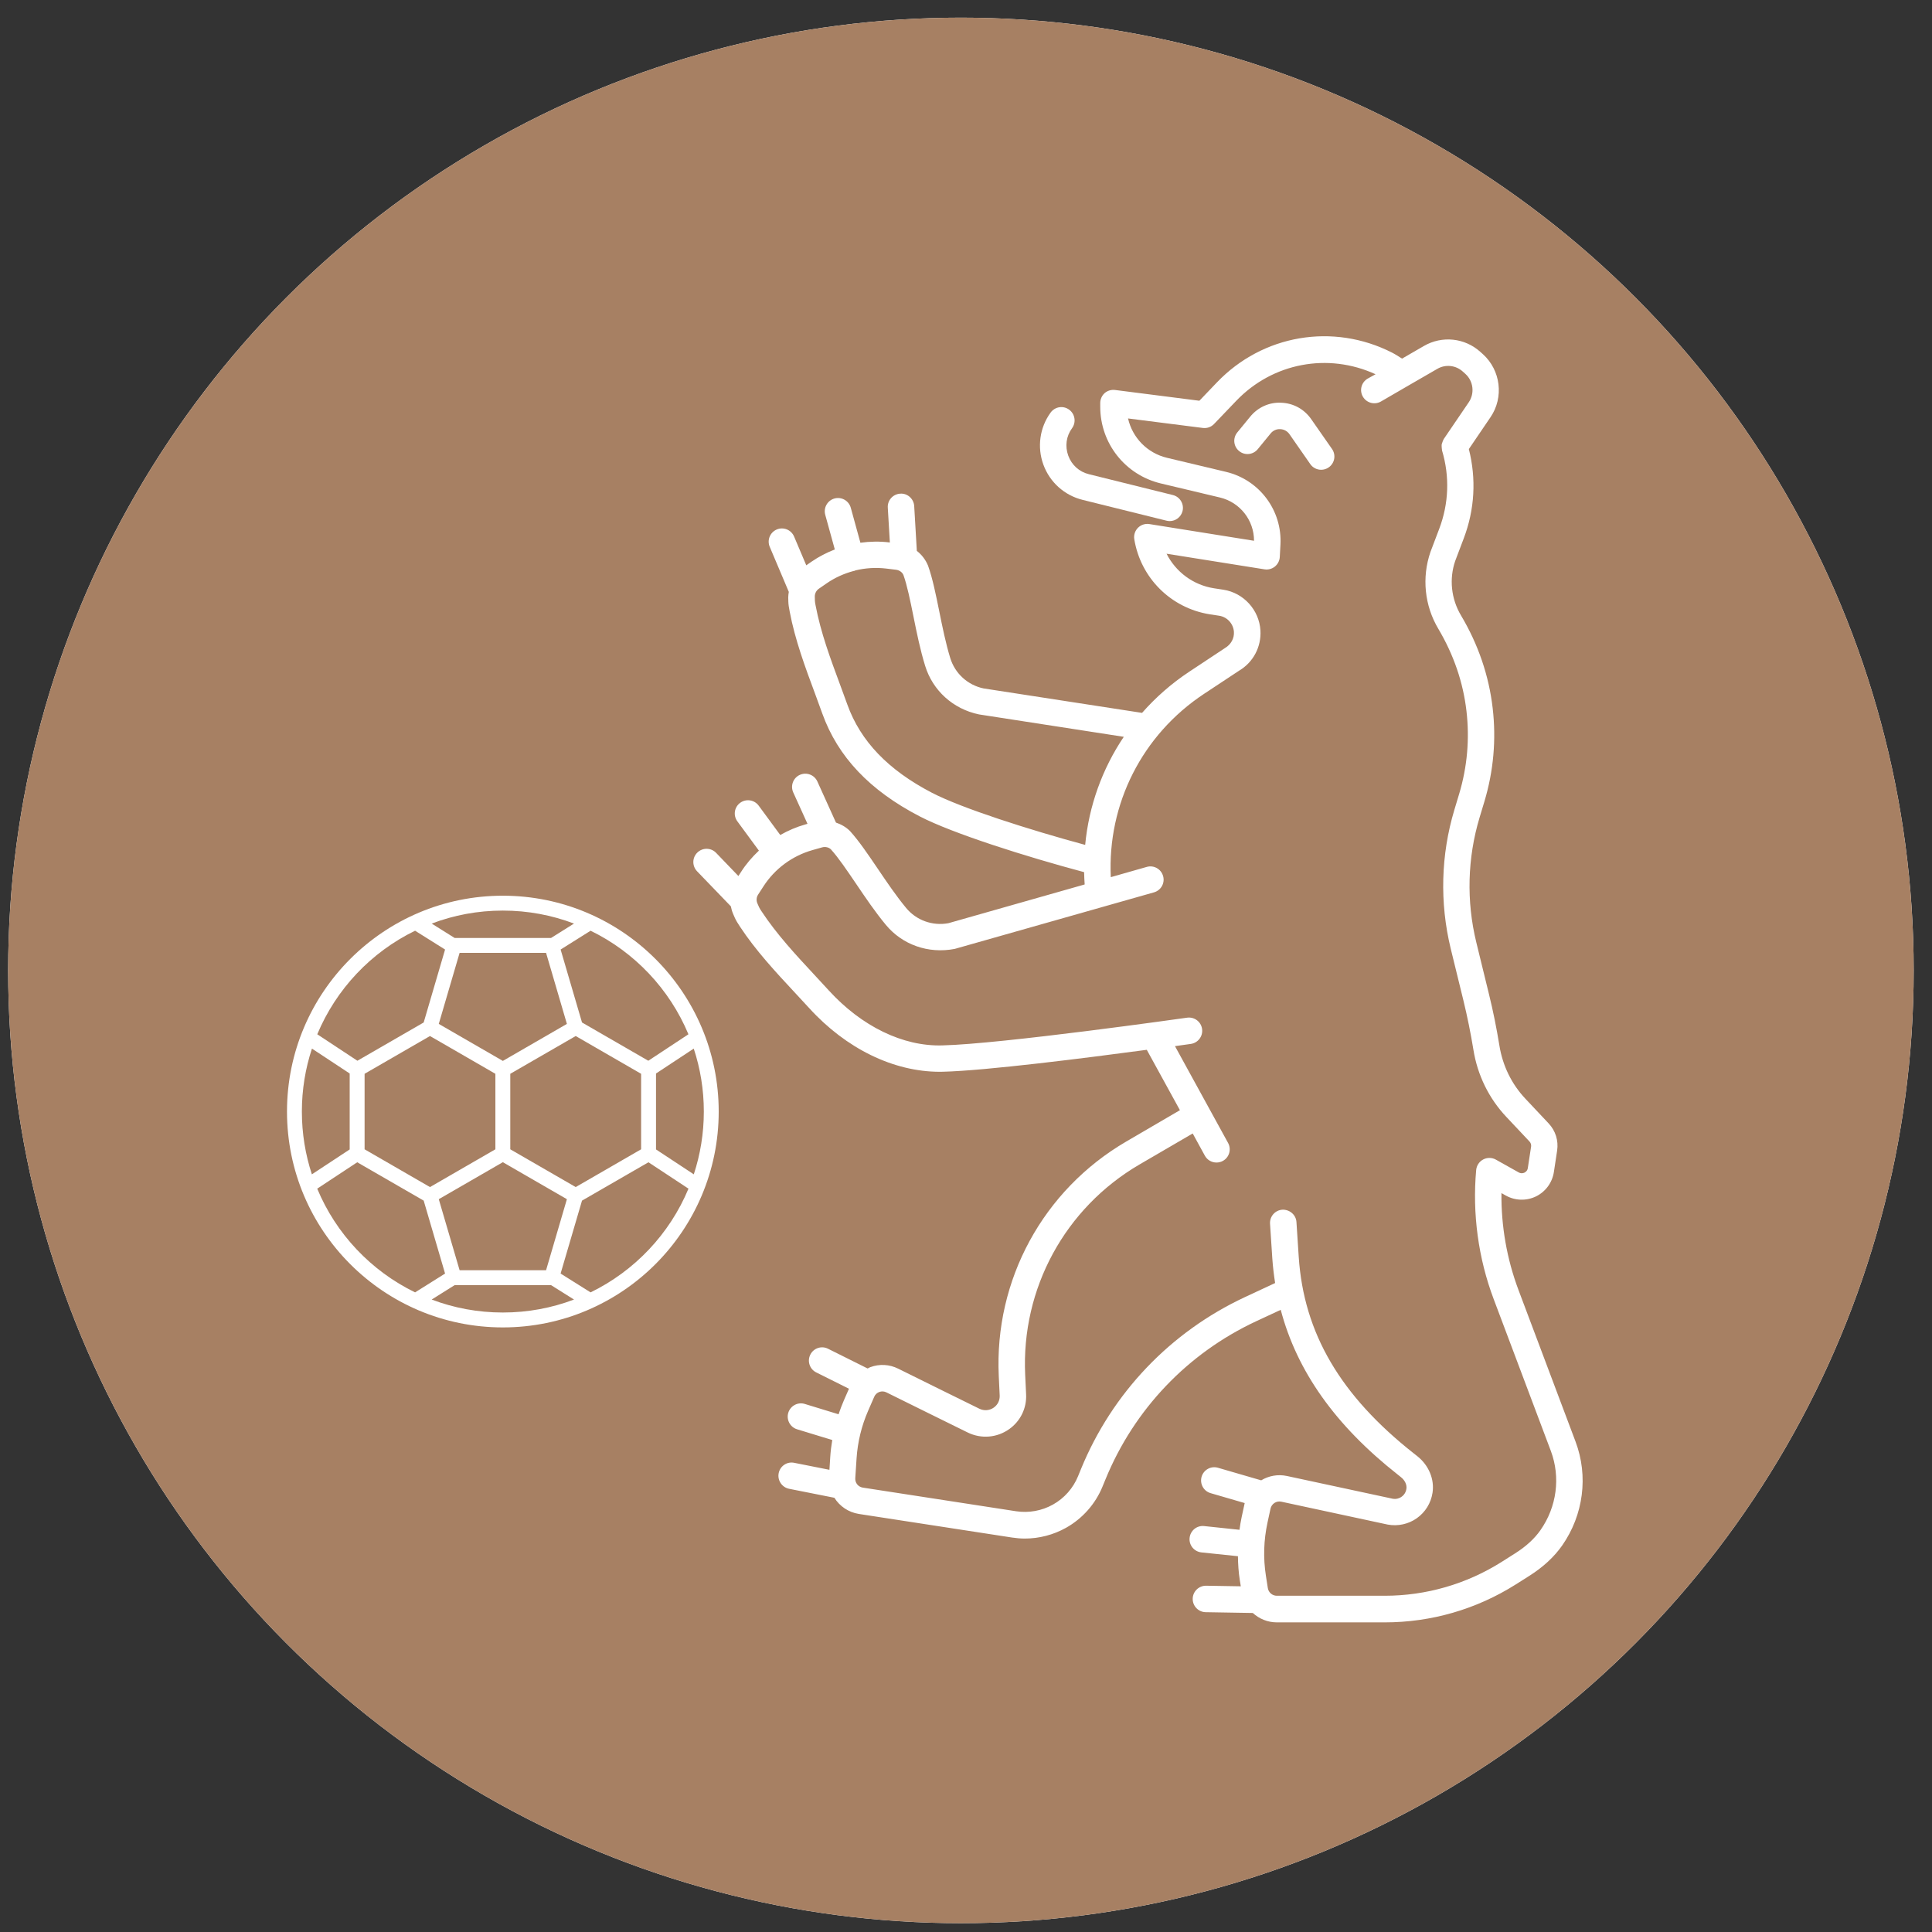
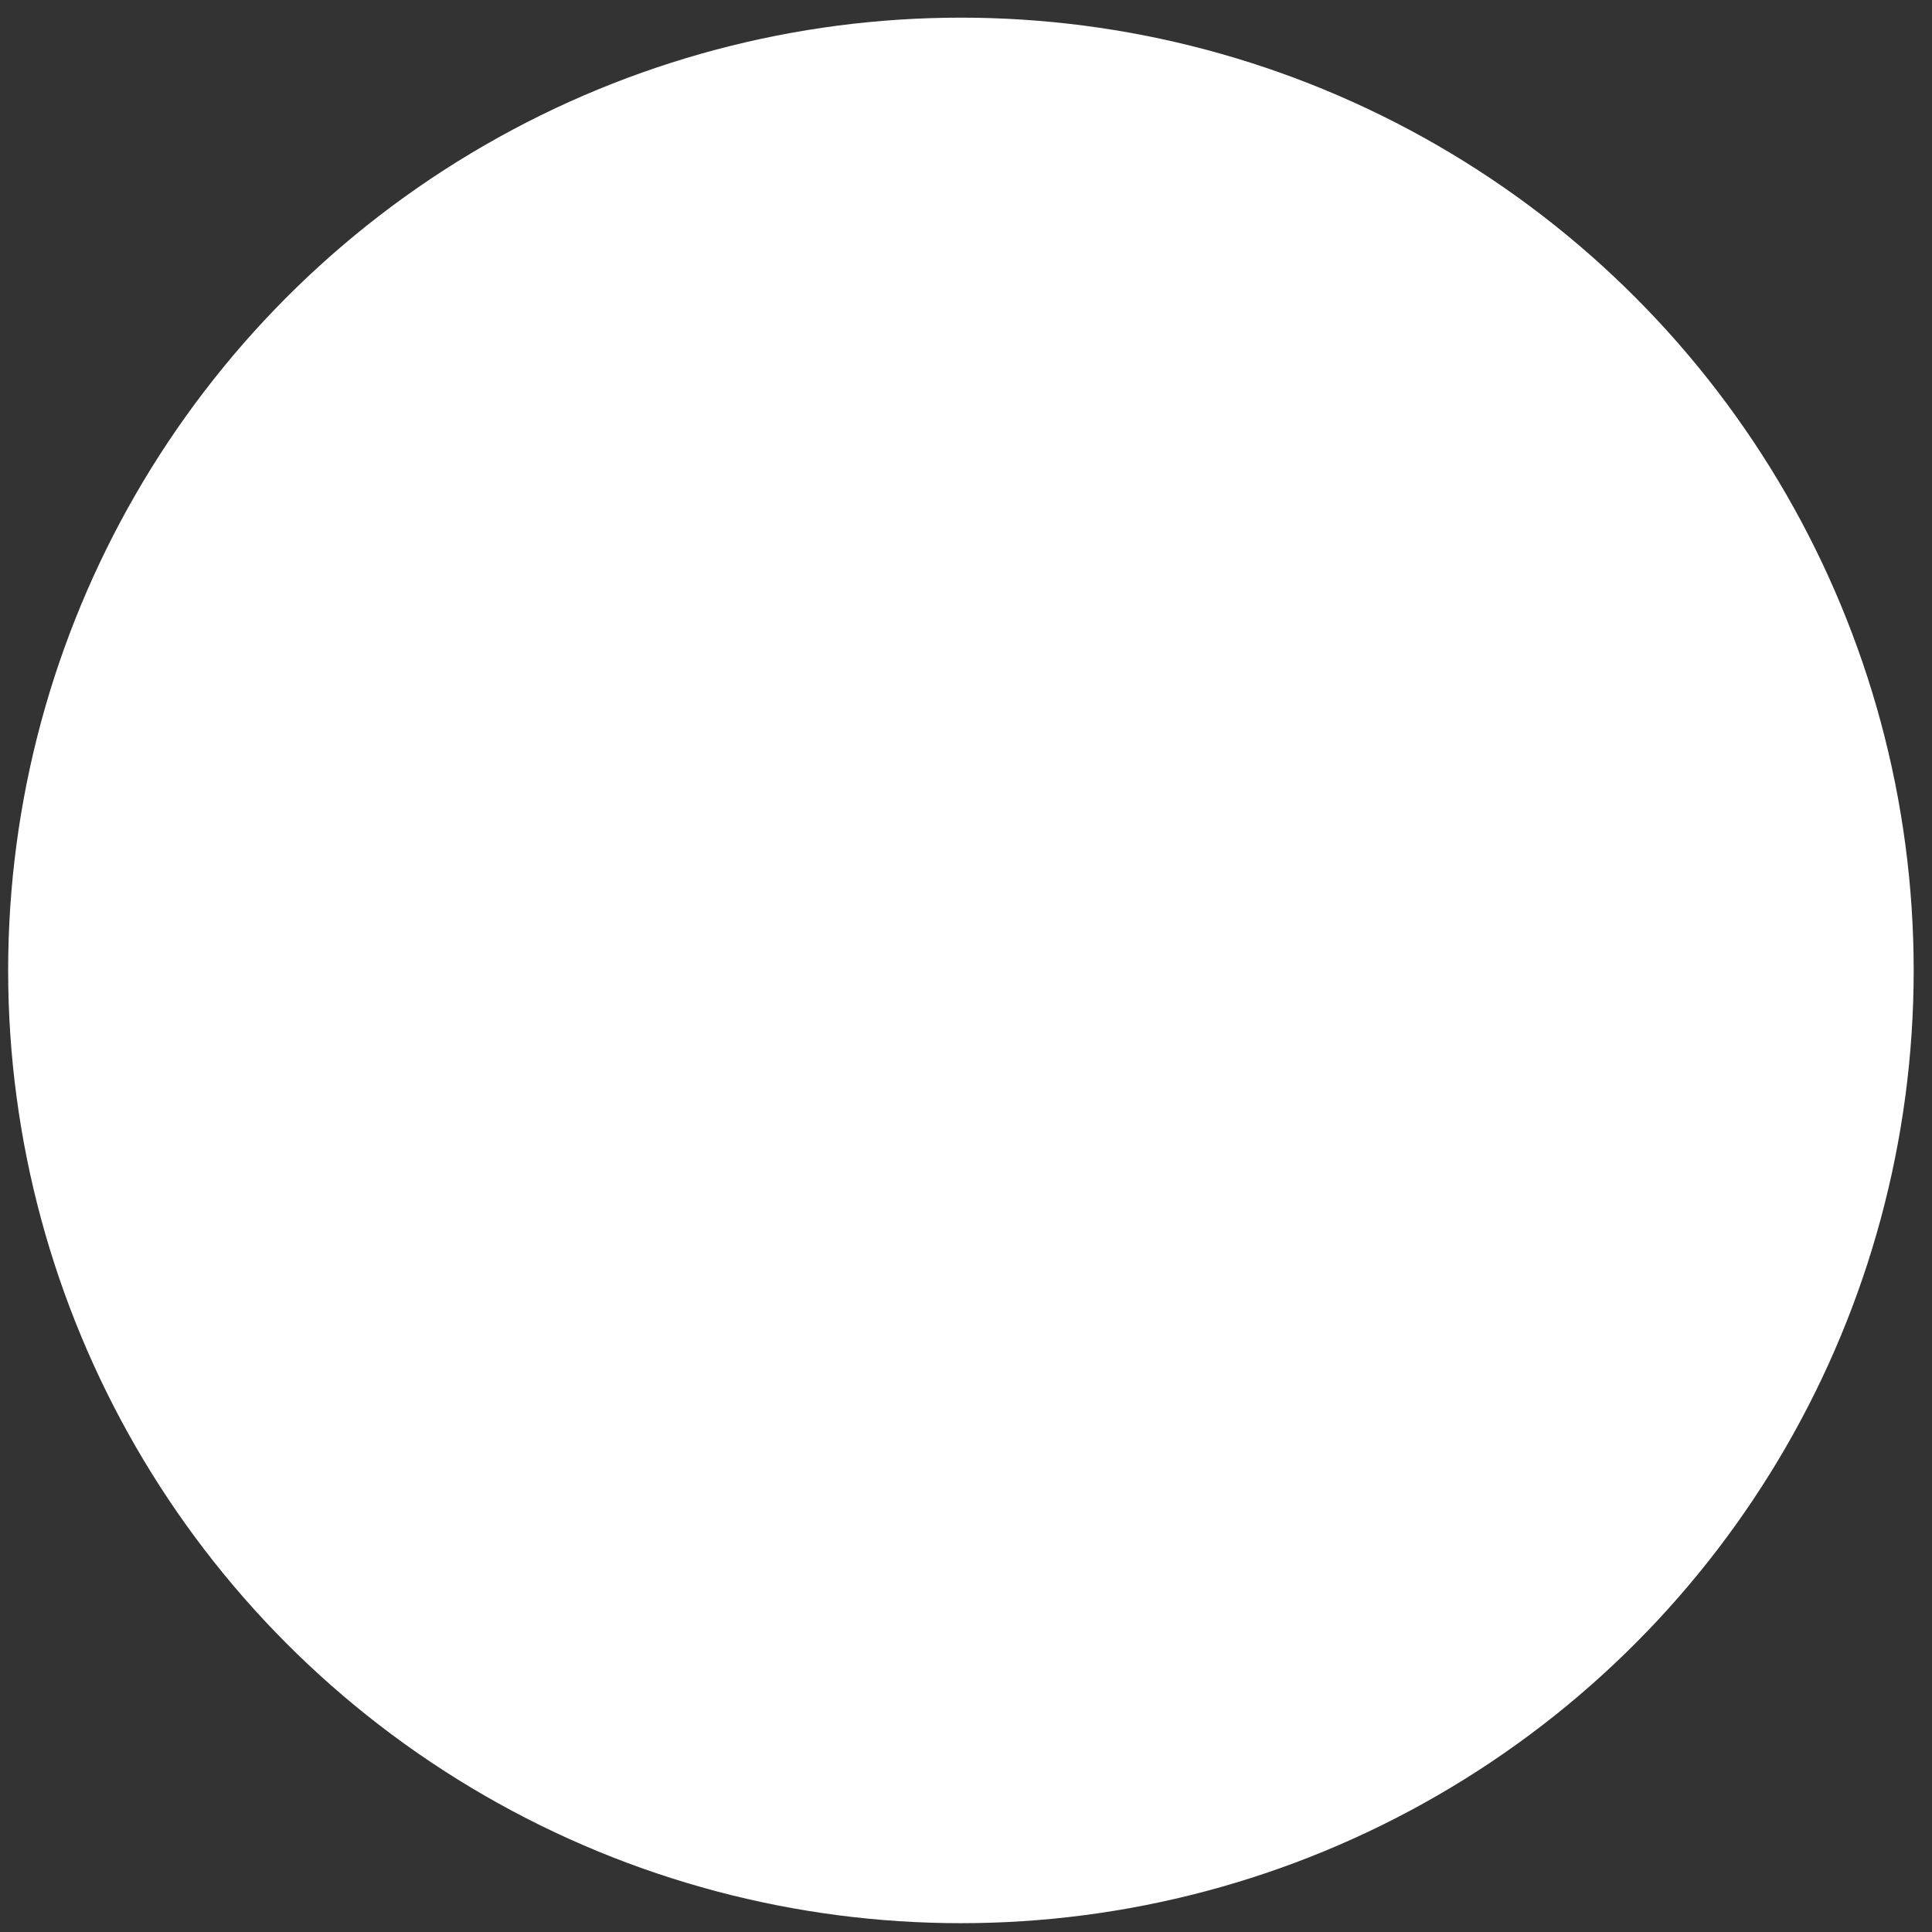
<svg xmlns="http://www.w3.org/2000/svg" width="73" height="73" viewBox="0 0 73 73" fill="none">
  <rect x="0" y="0" width="73" height="73" fill="#333333" stroke="none" />
  <circle cx="36.308" cy="36.667" r="36" fill="white" />
-   <circle cx="36.308" cy="36.667" r="36" fill="#A78063" />
  <mask id="mask0_1311_1316" style="mask-type:alpha" maskUnits="userSpaceOnUse" x="0" y="0" width="73" height="73">
    <circle cx="36.308" cy="36.667" r="36" fill="#D9D9D9" />
  </mask>
  <g mask="url(#mask0_1311_1316)">
</g>
-   <path d="M49.541 15.834C49.279 15.459 48.869 15.234 48.412 15.217C47.957 15.193 47.527 15.391 47.238 15.744L46.75 16.34C46.576 16.553 46.605 16.869 46.82 17.043C47.033 17.219 47.347 17.186 47.523 16.973L48.011 16.377C48.099 16.268 48.234 16.207 48.373 16.215C48.514 16.221 48.64 16.289 48.721 16.404L49.508 17.535C49.605 17.676 49.761 17.75 49.92 17.75C50.019 17.75 50.119 17.721 50.205 17.66C50.431 17.502 50.488 17.192 50.33 16.965L49.541 15.834Z" fill="white" />
-   <path d="M40.905 18.887L44.077 19.674C44.117 19.684 44.157 19.689 44.198 19.689C44.422 19.689 44.625 19.537 44.682 19.311C44.748 19.043 44.584 18.771 44.317 18.705L41.145 17.918C40.778 17.828 40.494 17.572 40.364 17.217C40.235 16.861 40.285 16.482 40.508 16.178C40.67 15.953 40.619 15.64 40.397 15.479C40.172 15.314 39.862 15.365 39.698 15.588C39.283 16.158 39.182 16.895 39.424 17.557C39.666 18.221 40.219 18.717 40.905 18.887Z" fill="white" />
-   <path d="M59.533 54.475L57.373 48.735C56.937 47.573 56.718 46.325 56.732 45.081L56.894 45.172C57.248 45.37 57.673 45.382 58.037 45.206C58.4 45.028 58.652 44.684 58.713 44.284L58.836 43.473C58.892 43.098 58.775 42.723 58.513 42.446L57.636 41.514C57.117 40.964 56.777 40.268 56.654 39.505C56.548 38.854 56.418 38.202 56.261 37.567L55.781 35.604C55.402 34.05 55.445 32.419 55.906 30.887L56.088 30.284C56.433 29.134 56.539 27.946 56.4 26.755C56.258 25.528 55.855 24.35 55.203 23.253C54.83 22.626 54.752 21.872 54.984 21.196L55.308 20.341C55.722 19.251 55.785 18.091 55.5 16.968L56.318 15.764C56.83 15.014 56.705 13.991 56.031 13.382L55.935 13.296C55.346 12.764 54.486 12.675 53.801 13.073L52.976 13.55C52.849 13.473 52.728 13.389 52.597 13.323C50.369 12.19 47.709 12.643 45.98 14.45L45.318 15.142L42.131 14.735C41.986 14.718 41.844 14.761 41.736 14.856C41.633 14.95 41.572 15.087 41.572 15.231V15.366C41.572 16.753 42.514 17.944 43.863 18.267L46.094 18.798C46.855 18.979 47.385 19.659 47.383 20.433L43.431 19.802C43.273 19.776 43.111 19.829 42.998 19.942C42.885 20.055 42.832 20.218 42.859 20.376C43.099 21.841 44.248 22.981 45.715 23.212L46.07 23.266C46.371 23.313 46.603 23.569 46.623 23.874C46.639 24.118 46.516 24.35 46.285 24.487L44.939 25.378C44.266 25.823 43.668 26.35 43.152 26.936L37.164 26.012C36.566 25.887 36.086 25.45 35.906 24.868C35.736 24.315 35.609 23.692 35.488 23.091C35.359 22.456 35.238 21.856 35.066 21.374C34.974 21.149 34.828 20.96 34.642 20.815L34.543 19.122C34.527 18.846 34.285 18.63 34.014 18.653C33.738 18.669 33.527 18.907 33.545 19.182L33.623 20.497L33.603 20.495C33.236 20.45 32.869 20.458 32.51 20.507L32.146 19.184C32.072 18.919 31.797 18.762 31.531 18.835C31.265 18.909 31.109 19.184 31.181 19.45L31.543 20.761C31.236 20.88 30.941 21.032 30.666 21.221L30.465 21.36L30.004 20.272C29.896 20.018 29.603 19.899 29.349 20.007C29.096 20.114 28.976 20.407 29.084 20.661L29.805 22.364C29.795 22.432 29.783 22.499 29.783 22.569L29.787 22.725C29.789 22.839 29.808 22.952 29.838 23.106C30.039 24.175 30.426 25.216 30.801 26.223C30.892 26.47 30.984 26.716 31.07 26.96C31.658 28.596 32.863 29.868 34.75 30.846C35.994 31.491 38.761 32.366 40.963 32.954C40.967 33.108 40.972 33.264 40.984 33.419L35.837 34.882C35.238 34.995 34.625 34.776 34.238 34.307C33.869 33.862 33.513 33.337 33.168 32.827C32.804 32.29 32.461 31.782 32.119 31.403C31.968 31.251 31.783 31.147 31.587 31.081L30.884 29.528C30.771 29.276 30.474 29.165 30.222 29.278C29.97 29.391 29.859 29.688 29.972 29.94L30.511 31.128L30.429 31.151C30.095 31.245 29.779 31.382 29.482 31.55L28.666 30.44C28.502 30.218 28.189 30.171 27.966 30.335C27.744 30.499 27.697 30.811 27.861 31.034L28.675 32.141C28.418 32.382 28.187 32.651 27.996 32.952L27.9 33.1L27.058 32.225C26.867 32.026 26.55 32.02 26.351 32.212C26.152 32.403 26.146 32.719 26.337 32.919L27.615 34.245C27.634 34.344 27.662 34.442 27.703 34.536L27.765 34.678C27.812 34.784 27.873 34.88 27.959 35.011C28.556 35.919 29.312 36.731 30.043 37.516C30.222 37.71 30.402 37.901 30.578 38.094C31.974 39.626 33.765 40.497 35.509 40.497C35.548 40.497 35.59 40.497 35.629 40.495C37.238 40.458 41.099 39.966 43.331 39.667L44.583 41.948L42.554 43.133C39.413 44.966 37.568 48.36 37.738 51.991L37.773 52.731C37.781 52.909 37.699 53.079 37.554 53.182C37.394 53.298 37.185 53.315 37.007 53.229C36.23 52.849 34.82 52.151 33.937 51.714C33.607 51.55 33.232 51.53 32.886 51.657C32.849 51.671 32.818 51.69 32.783 51.708L31.287 50.962C31.041 50.837 30.74 50.938 30.617 51.186C30.494 51.432 30.593 51.733 30.841 51.856L32.078 52.473L31.888 52.907C31.812 53.081 31.746 53.259 31.685 53.438L30.41 53.048C30.146 52.966 29.867 53.116 29.785 53.38C29.705 53.643 29.853 53.925 30.117 54.005L31.447 54.411C31.412 54.62 31.384 54.833 31.371 55.046L31.34 55.536L30.009 55.272C29.738 55.216 29.474 55.393 29.422 55.665C29.369 55.934 29.545 56.198 29.814 56.253L31.527 56.593C31.726 56.911 32.054 57.141 32.453 57.204L38.244 58.096C38.402 58.12 38.564 58.134 38.722 58.134C39.263 58.134 39.8 57.995 40.277 57.729C40.9 57.38 41.392 56.825 41.661 56.163L41.773 55.891C42.855 53.251 44.874 51.132 47.462 49.924L48.392 49.491C49.005 51.815 50.461 53.864 52.806 55.711L52.933 55.813C53.084 55.93 53.166 56.106 53.14 56.258C53.121 56.381 53.056 56.487 52.957 56.555C52.859 56.625 52.74 56.651 52.632 56.631L48.627 55.77C48.279 55.696 47.935 55.764 47.654 55.934L46.021 55.459C45.754 55.381 45.478 55.535 45.402 55.799C45.326 56.065 45.478 56.342 45.742 56.418L47.031 56.793C47.031 56.795 47.029 56.797 47.029 56.799L46.916 57.321C46.88 57.481 46.857 57.641 46.834 57.803L45.498 57.662C45.222 57.633 44.978 57.832 44.949 58.108C44.919 58.381 45.119 58.627 45.394 58.657L46.775 58.801C46.779 59.102 46.798 59.403 46.845 59.701L46.883 59.938L45.574 59.916H45.566C45.295 59.916 45.07 60.135 45.066 60.408C45.062 60.684 45.281 60.912 45.558 60.916L47.337 60.946C47.578 61.166 47.896 61.301 48.248 61.301H52.322C54.076 61.301 55.785 60.807 57.267 59.871L57.785 59.543C58.304 59.215 58.722 58.83 59.027 58.395C59.832 57.24 60.021 55.776 59.533 54.475L59.533 54.475ZM32.015 26.617C31.927 26.371 31.834 26.121 31.742 25.871C31.383 24.903 31.01 23.903 30.816 22.871C30.805 22.815 30.793 22.758 30.791 22.701L30.787 22.545C30.785 22.426 30.842 22.313 30.941 22.244L31.238 22.039C31.551 21.823 31.896 21.67 32.258 21.573C32.267 21.571 32.279 21.571 32.289 21.569C32.301 21.565 32.308 21.557 32.32 21.553C32.699 21.461 33.093 21.436 33.488 21.483L33.857 21.528C33.986 21.543 34.096 21.627 34.136 21.727C34.277 22.121 34.392 22.688 34.514 23.289C34.64 23.914 34.771 24.561 34.957 25.16C35.242 26.09 36.011 26.791 36.992 26.994L42.462 27.84C41.648 29.051 41.142 30.451 41.003 31.924C38.898 31.354 36.355 30.545 35.218 29.957C33.56 29.096 32.513 28.006 32.015 26.617L32.015 26.617ZM58.207 57.815C57.979 58.141 57.656 58.436 57.25 58.692L56.733 59.02C55.41 59.854 53.885 60.295 52.32 60.295H48.246C48.074 60.295 47.93 60.172 47.904 60.002L47.832 59.541C47.727 58.87 47.748 58.192 47.893 57.526L48.006 57.004C48.047 56.819 48.229 56.7 48.416 56.741L52.436 57.606C52.818 57.676 53.217 57.59 53.533 57.366C53.854 57.139 54.065 56.799 54.127 56.407C54.207 55.895 53.986 55.364 53.551 55.02L53.424 54.92C50.645 52.731 49.262 50.37 49.072 47.489L48.986 46.174C48.969 45.899 48.727 45.698 48.455 45.708C48.18 45.725 47.971 45.963 47.988 46.239L48.074 47.553C48.096 47.868 48.133 48.174 48.18 48.479L47.037 49.012C44.223 50.327 42.024 52.631 40.845 55.506L40.734 55.778C40.549 56.231 40.213 56.612 39.785 56.85C39.363 57.087 38.869 57.174 38.392 57.102L32.602 56.209C32.428 56.182 32.305 56.03 32.316 55.854L32.365 55.106C32.406 54.483 32.553 53.876 32.803 53.303L33.033 52.776C33.07 52.69 33.139 52.626 33.227 52.594C33.314 52.563 33.408 52.569 33.492 52.61C34.377 53.047 35.789 53.747 36.566 54.127C37.074 54.376 37.674 54.327 38.135 53.997C38.559 53.696 38.797 53.204 38.771 52.686L38.736 51.946C38.584 48.688 40.24 45.643 43.058 43.998L45.066 42.828L45.525 43.666C45.615 43.832 45.787 43.926 45.965 43.926C46.045 43.926 46.129 43.907 46.205 43.865C46.447 43.733 46.535 43.43 46.404 43.188L45.691 41.889L44.396 39.528C44.732 39.481 44.949 39.45 44.996 39.444C45.269 39.404 45.459 39.151 45.42 38.877C45.381 38.604 45.127 38.414 44.853 38.453C44.783 38.463 37.828 39.449 35.609 39.5C34.117 39.545 32.553 38.778 31.318 37.426C31.141 37.231 30.959 37.037 30.777 36.84C30.074 36.084 29.348 35.305 28.771 34.428C28.74 34.379 28.705 34.332 28.682 34.279L28.619 34.137C28.57 34.028 28.58 33.901 28.646 33.801L28.842 33.498C29.273 32.826 29.936 32.336 30.705 32.119L31.062 32.018C31.188 31.983 31.322 32.018 31.396 32.094C31.678 32.404 32.002 32.885 32.346 33.391C32.703 33.918 33.072 34.465 33.473 34.947C34.094 35.696 35.074 36.047 36.074 35.854L43.604 33.717C43.869 33.641 44.024 33.365 43.947 33.1C43.871 32.834 43.596 32.68 43.33 32.756L41.971 33.143C41.84 30.377 43.155 27.764 45.494 26.217L46.821 25.34C47.356 25.022 47.662 24.44 47.625 23.819C47.578 23.049 46.992 22.404 46.231 22.283L45.875 22.229C45.084 22.106 44.426 21.61 44.078 20.922L47.778 21.512C47.918 21.535 48.061 21.496 48.17 21.408C48.279 21.32 48.348 21.188 48.356 21.047L48.381 20.582C48.453 19.287 47.588 18.131 46.328 17.83L44.098 17.299C43.348 17.121 42.787 16.537 42.623 15.811L45.449 16.17C45.608 16.19 45.764 16.135 45.873 16.02L46.709 15.147C48.086 13.707 50.18 13.317 51.975 14.141L51.678 14.305C51.439 14.444 51.357 14.75 51.496 14.988C51.635 15.227 51.941 15.309 52.18 15.17L53.246 14.551L54.307 13.938C54.615 13.758 55.004 13.797 55.271 14.039L55.367 14.125C55.672 14.399 55.727 14.861 55.496 15.201L54.551 16.59C54.547 16.598 54.545 16.606 54.541 16.613C54.521 16.645 54.512 16.678 54.5 16.713C54.49 16.74 54.478 16.768 54.474 16.795C54.469 16.826 54.473 16.858 54.474 16.891C54.477 16.924 54.477 16.957 54.484 16.99C54.486 17 54.484 17.008 54.486 17.018C54.781 18 54.744 19.027 54.379 19.986L54.049 20.856C53.717 21.822 53.824 22.883 54.348 23.762C54.926 24.738 55.285 25.781 55.41 26.867C55.533 27.924 55.439 28.977 55.135 29.994L54.953 30.598C54.441 32.301 54.395 34.113 54.814 35.84L55.295 37.803C55.443 38.412 55.57 39.037 55.672 39.662C55.826 40.623 56.256 41.5 56.914 42.199L57.791 43.131C57.84 43.184 57.863 43.254 57.852 43.324L57.728 44.135C57.713 44.238 57.642 44.287 57.602 44.307C57.56 44.326 57.48 44.352 57.387 44.301L56.521 43.816C56.375 43.734 56.193 43.73 56.043 43.81C55.892 43.889 55.793 44.039 55.777 44.207C55.629 45.853 55.855 47.543 56.439 49.088L58.6 54.828C58.969 55.818 58.824 56.935 58.207 57.814L58.207 57.815Z" fill="white" />
+   <path d="M49.541 15.834C49.279 15.459 48.869 15.234 48.412 15.217L46.75 16.34C46.576 16.553 46.605 16.869 46.82 17.043C47.033 17.219 47.347 17.186 47.523 16.973L48.011 16.377C48.099 16.268 48.234 16.207 48.373 16.215C48.514 16.221 48.64 16.289 48.721 16.404L49.508 17.535C49.605 17.676 49.761 17.75 49.92 17.75C50.019 17.75 50.119 17.721 50.205 17.66C50.431 17.502 50.488 17.192 50.33 16.965L49.541 15.834Z" fill="white" />
  <g clip-path="url(#clip0_1311_1316)">
-     <path fill-rule="evenodd" clip-rule="evenodd" d="M19 33.844C14.498 33.844 10.844 37.499 10.844 42C10.844 46.501 14.499 50.156 19 50.156C23.501 50.156 27.156 46.501 27.156 42C27.156 37.498 23.501 33.844 19 33.844ZM16.311 49.103C17.147 49.42 18.053 49.593 19 49.593C19.947 49.593 20.852 49.42 21.689 49.103L20.821 48.558H17.179L16.311 49.103ZM15.684 48.832C14.022 48.023 12.698 46.626 11.986 44.913L13.498 43.916L16.009 45.365L16.817 48.121L15.684 48.832ZM26.014 44.913C25.301 46.626 23.977 48.023 22.315 48.832L21.182 48.121L21.991 45.365L24.502 43.916L26.014 44.913ZM16.579 45.311L17.366 47.995H20.633L21.42 45.311L19 43.913L16.579 45.311ZM16.247 39.146L18.718 40.573V43.426L16.247 44.853L13.776 43.426V40.573L16.247 39.146ZM21.753 39.146L24.224 40.573V43.426L21.753 44.853C21.752 44.853 19.281 43.426 19.281 43.426V40.573L21.753 39.146ZM11.787 39.621L13.213 40.562V43.431L11.784 44.372C11.539 43.625 11.406 42.828 11.406 42C11.406 41.169 11.54 40.369 11.787 39.621L11.787 39.621ZM26.213 39.621C26.46 40.369 26.594 41.169 26.594 42C26.594 42.828 26.46 43.625 26.215 44.372L24.787 43.431V40.562L26.213 39.621ZM17.366 36.004L16.579 38.688L19 40.086L21.42 38.688L20.633 36.004H17.366ZM15.684 35.167L16.817 35.878L16.009 38.634L13.504 40.08L11.988 39.08C12.702 37.37 14.024 35.974 15.684 35.167L15.684 35.167ZM22.315 35.167C23.975 35.974 25.298 37.369 26.012 39.08L24.496 40.08L21.991 38.634L21.183 35.878L22.315 35.167ZM21.689 34.897C20.852 34.579 19.946 34.406 19 34.406C18.053 34.406 17.147 34.579 16.311 34.897L17.179 35.441H20.821L21.689 34.897Z" fill="white" />
-   </g>
+     </g>
  <defs>
    <clipPath id="clip0_1311_1316">
-       <rect width="18" height="18" fill="white" transform="translate(10 33)" />
-     </clipPath>
+       </clipPath>
  </defs>
</svg>